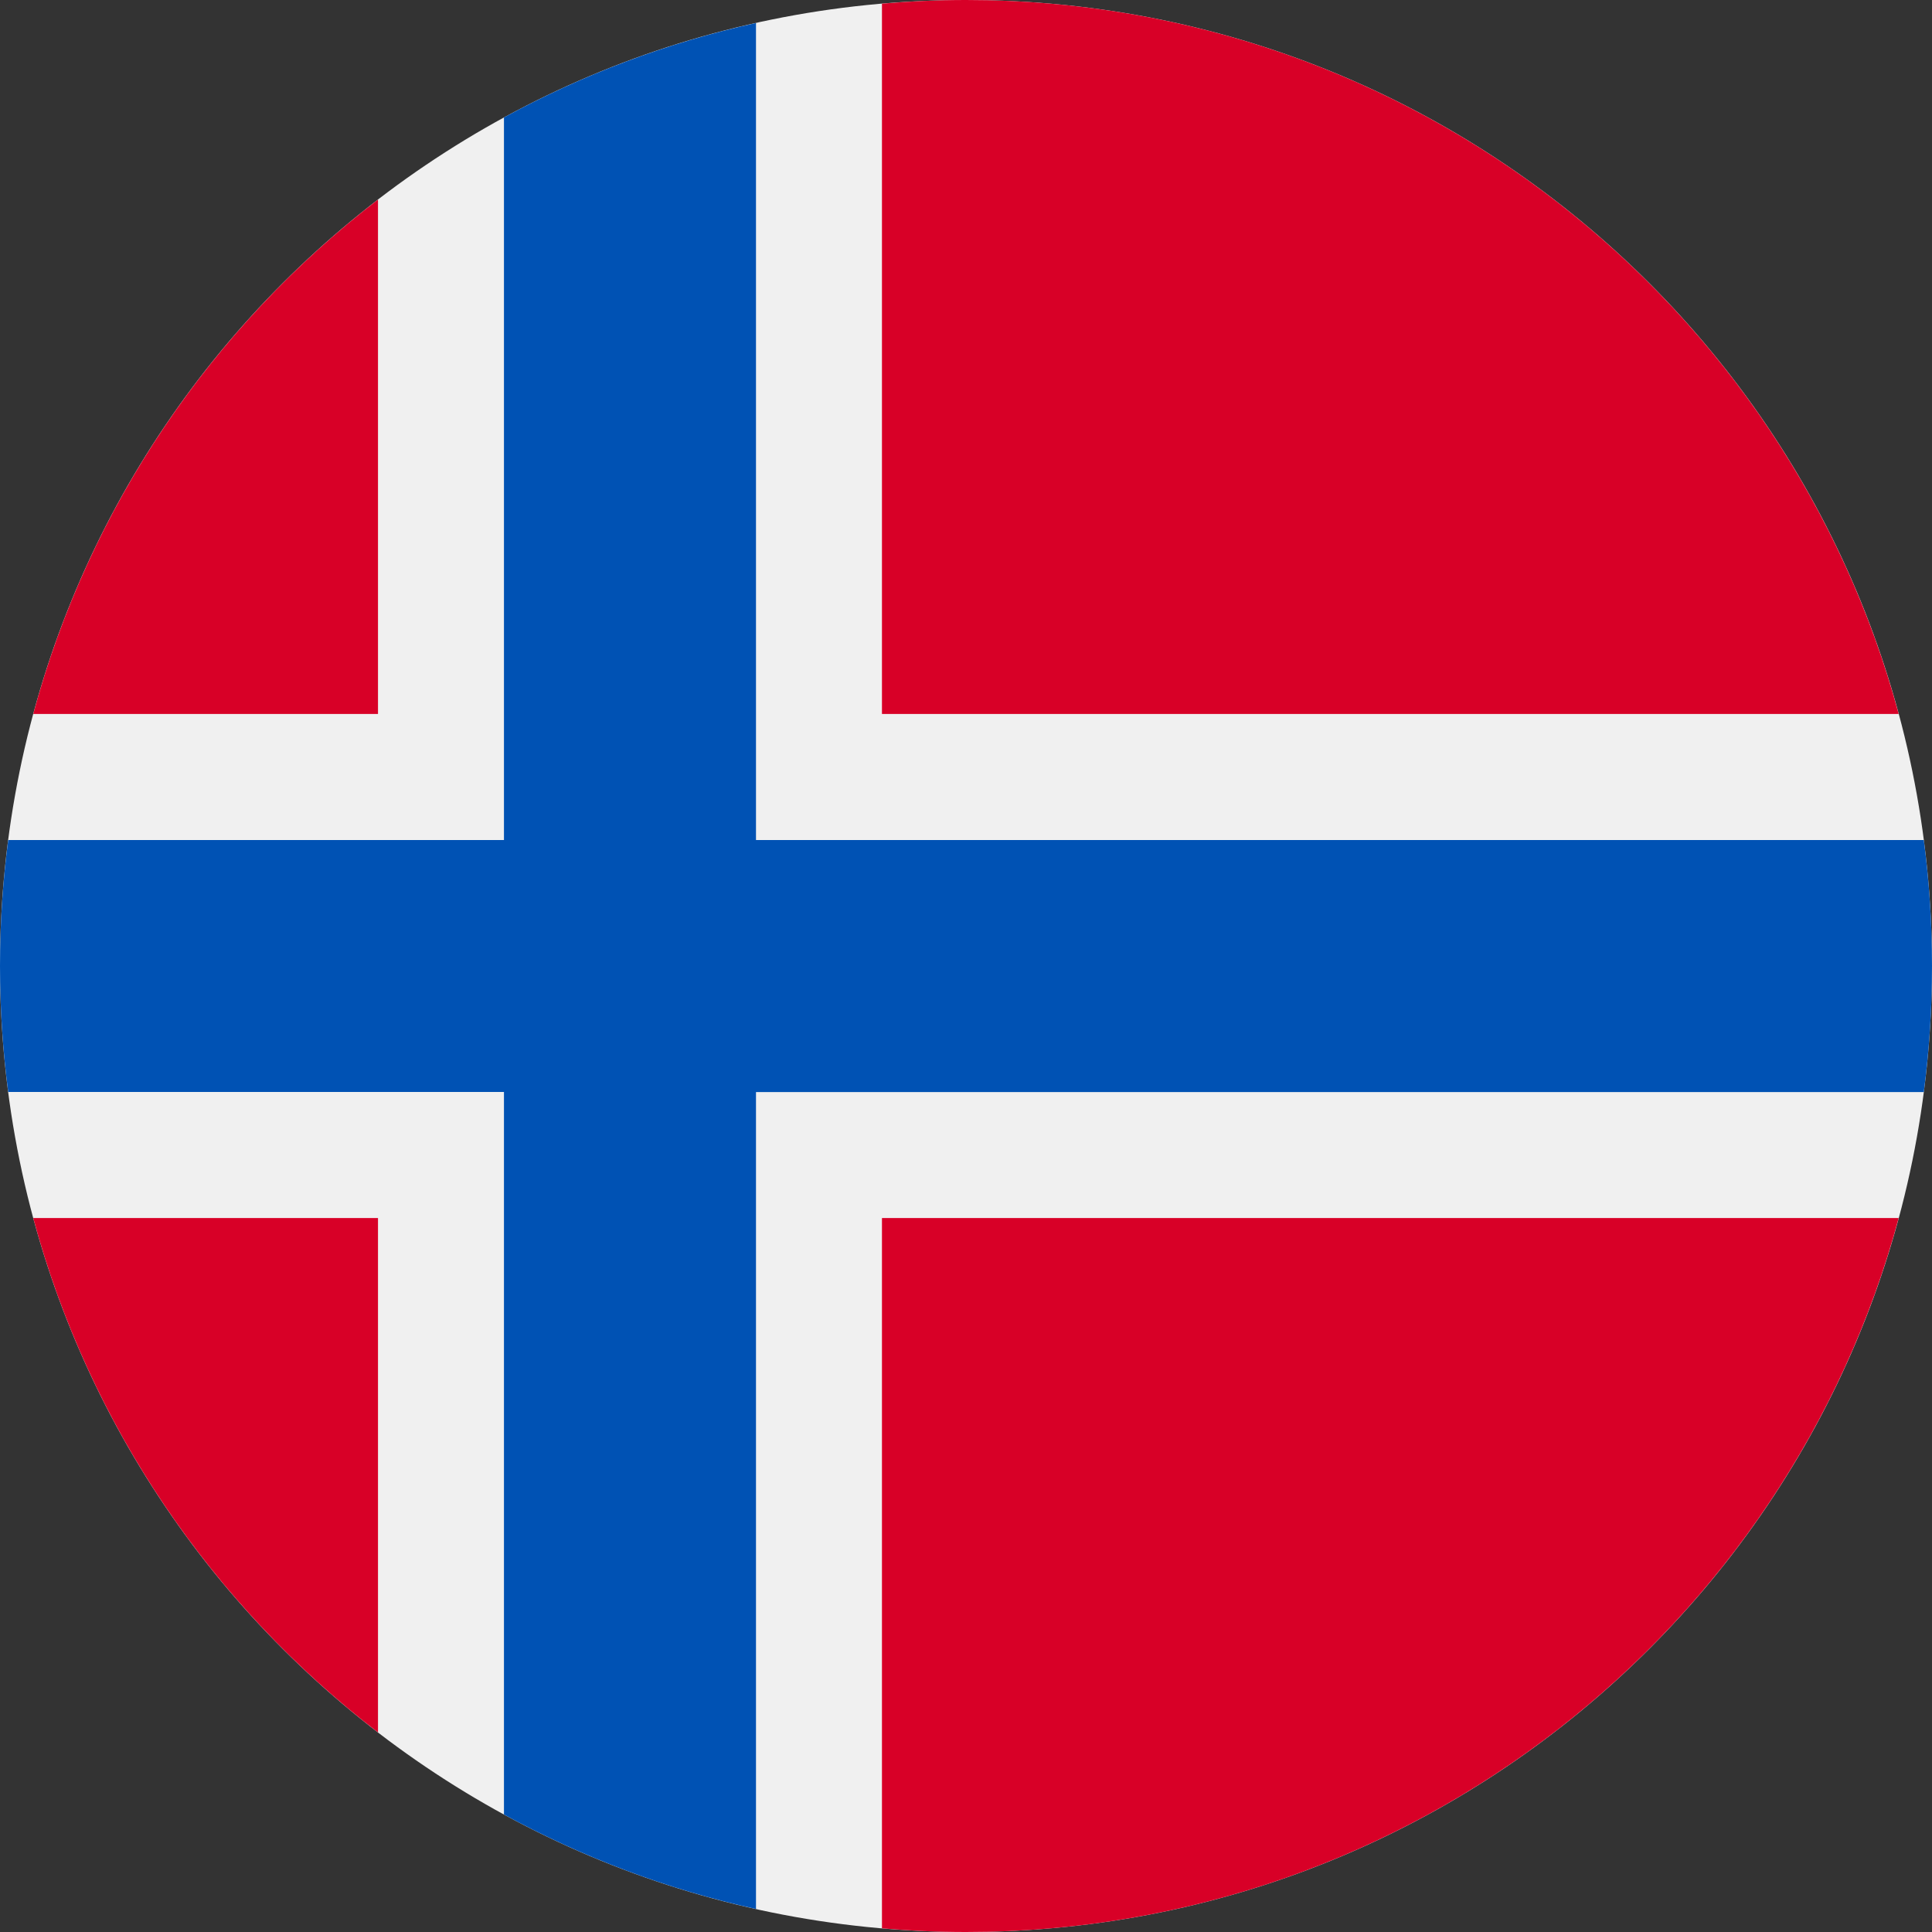
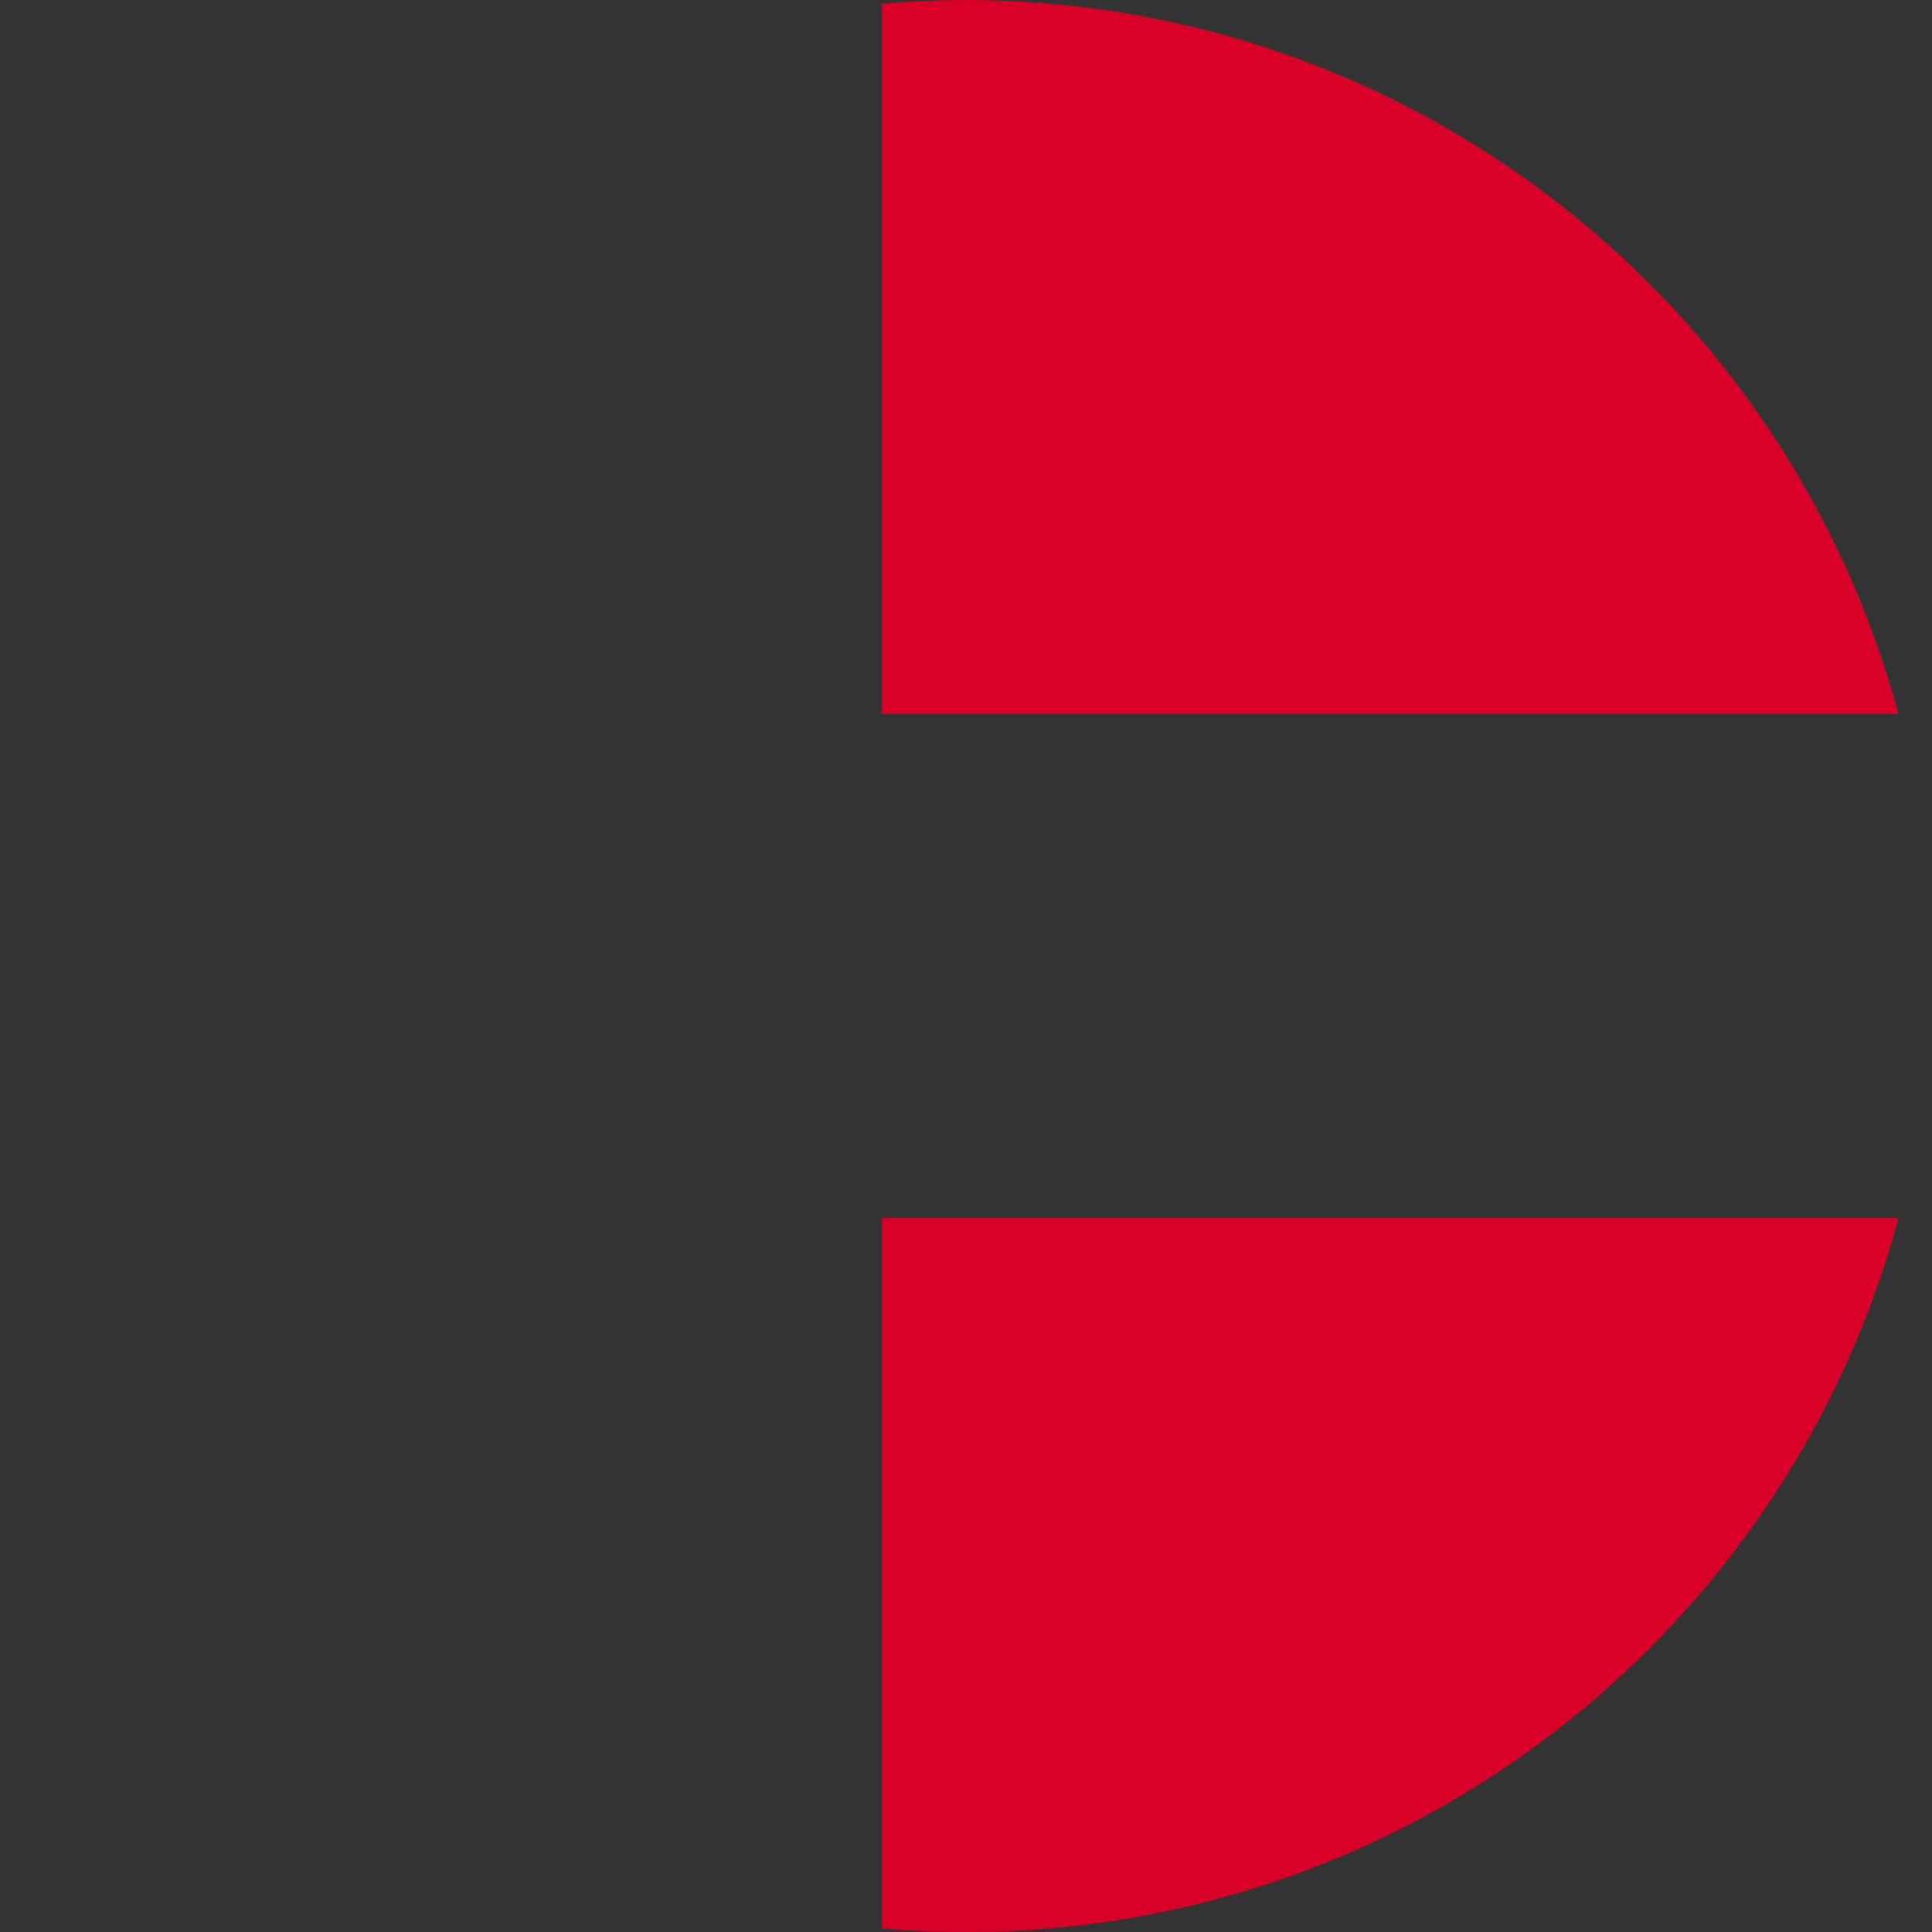
<svg xmlns="http://www.w3.org/2000/svg" width="20" height="20" viewBox="0 0 20 20" fill="none">
  <rect x="0" y="0" width="20" height="20" fill="#333333" stroke="none" />
  <g clip-path="url(#clip0_5486_1245)">
-     <path d="M10 20C15.523 20 20 15.523 20 10C20 4.477 15.523 0 10 0C4.477 0 0 4.477 0 10C0 15.523 4.477 20 10 20Z" fill="#F0F0F0" />
-     <path d="M0.344 12.609C0.923 14.756 2.198 16.616 3.913 17.934V12.609H0.344Z" fill="#D80027" />
    <path d="M9.13 19.962C9.417 19.987 9.707 20 10 20C14.62 20 18.508 16.866 19.655 12.609H9.13V19.962Z" fill="#D80027" />
    <path d="M19.655 7.391C18.508 3.134 14.62 0 10 0C9.707 0 9.417 0.013 9.13 0.038V7.391H19.655Z" fill="#D80027" />
-     <path d="M3.913 2.066C2.198 3.384 0.923 5.245 0.344 7.391H3.913V2.066Z" fill="#D80027" />
-     <path d="M19.915 8.696H7.826H7.826V0.238C6.902 0.443 6.026 0.775 5.217 1.216V8.696V8.696H0.085C0.029 9.123 0 9.558 0 10C0 10.442 0.029 10.877 0.085 11.304H5.217H5.217V18.784C6.026 19.225 6.902 19.558 7.826 19.762V11.305V11.305H19.915C19.971 10.877 20 10.442 20 10C20 9.558 19.971 9.123 19.915 8.696Z" fill="#0052B4" />
  </g>
  <defs>
    <clipPath id="clip0_5486_1245">
      <rect width="20" height="20" fill="white" />
    </clipPath>
  </defs>
</svg>